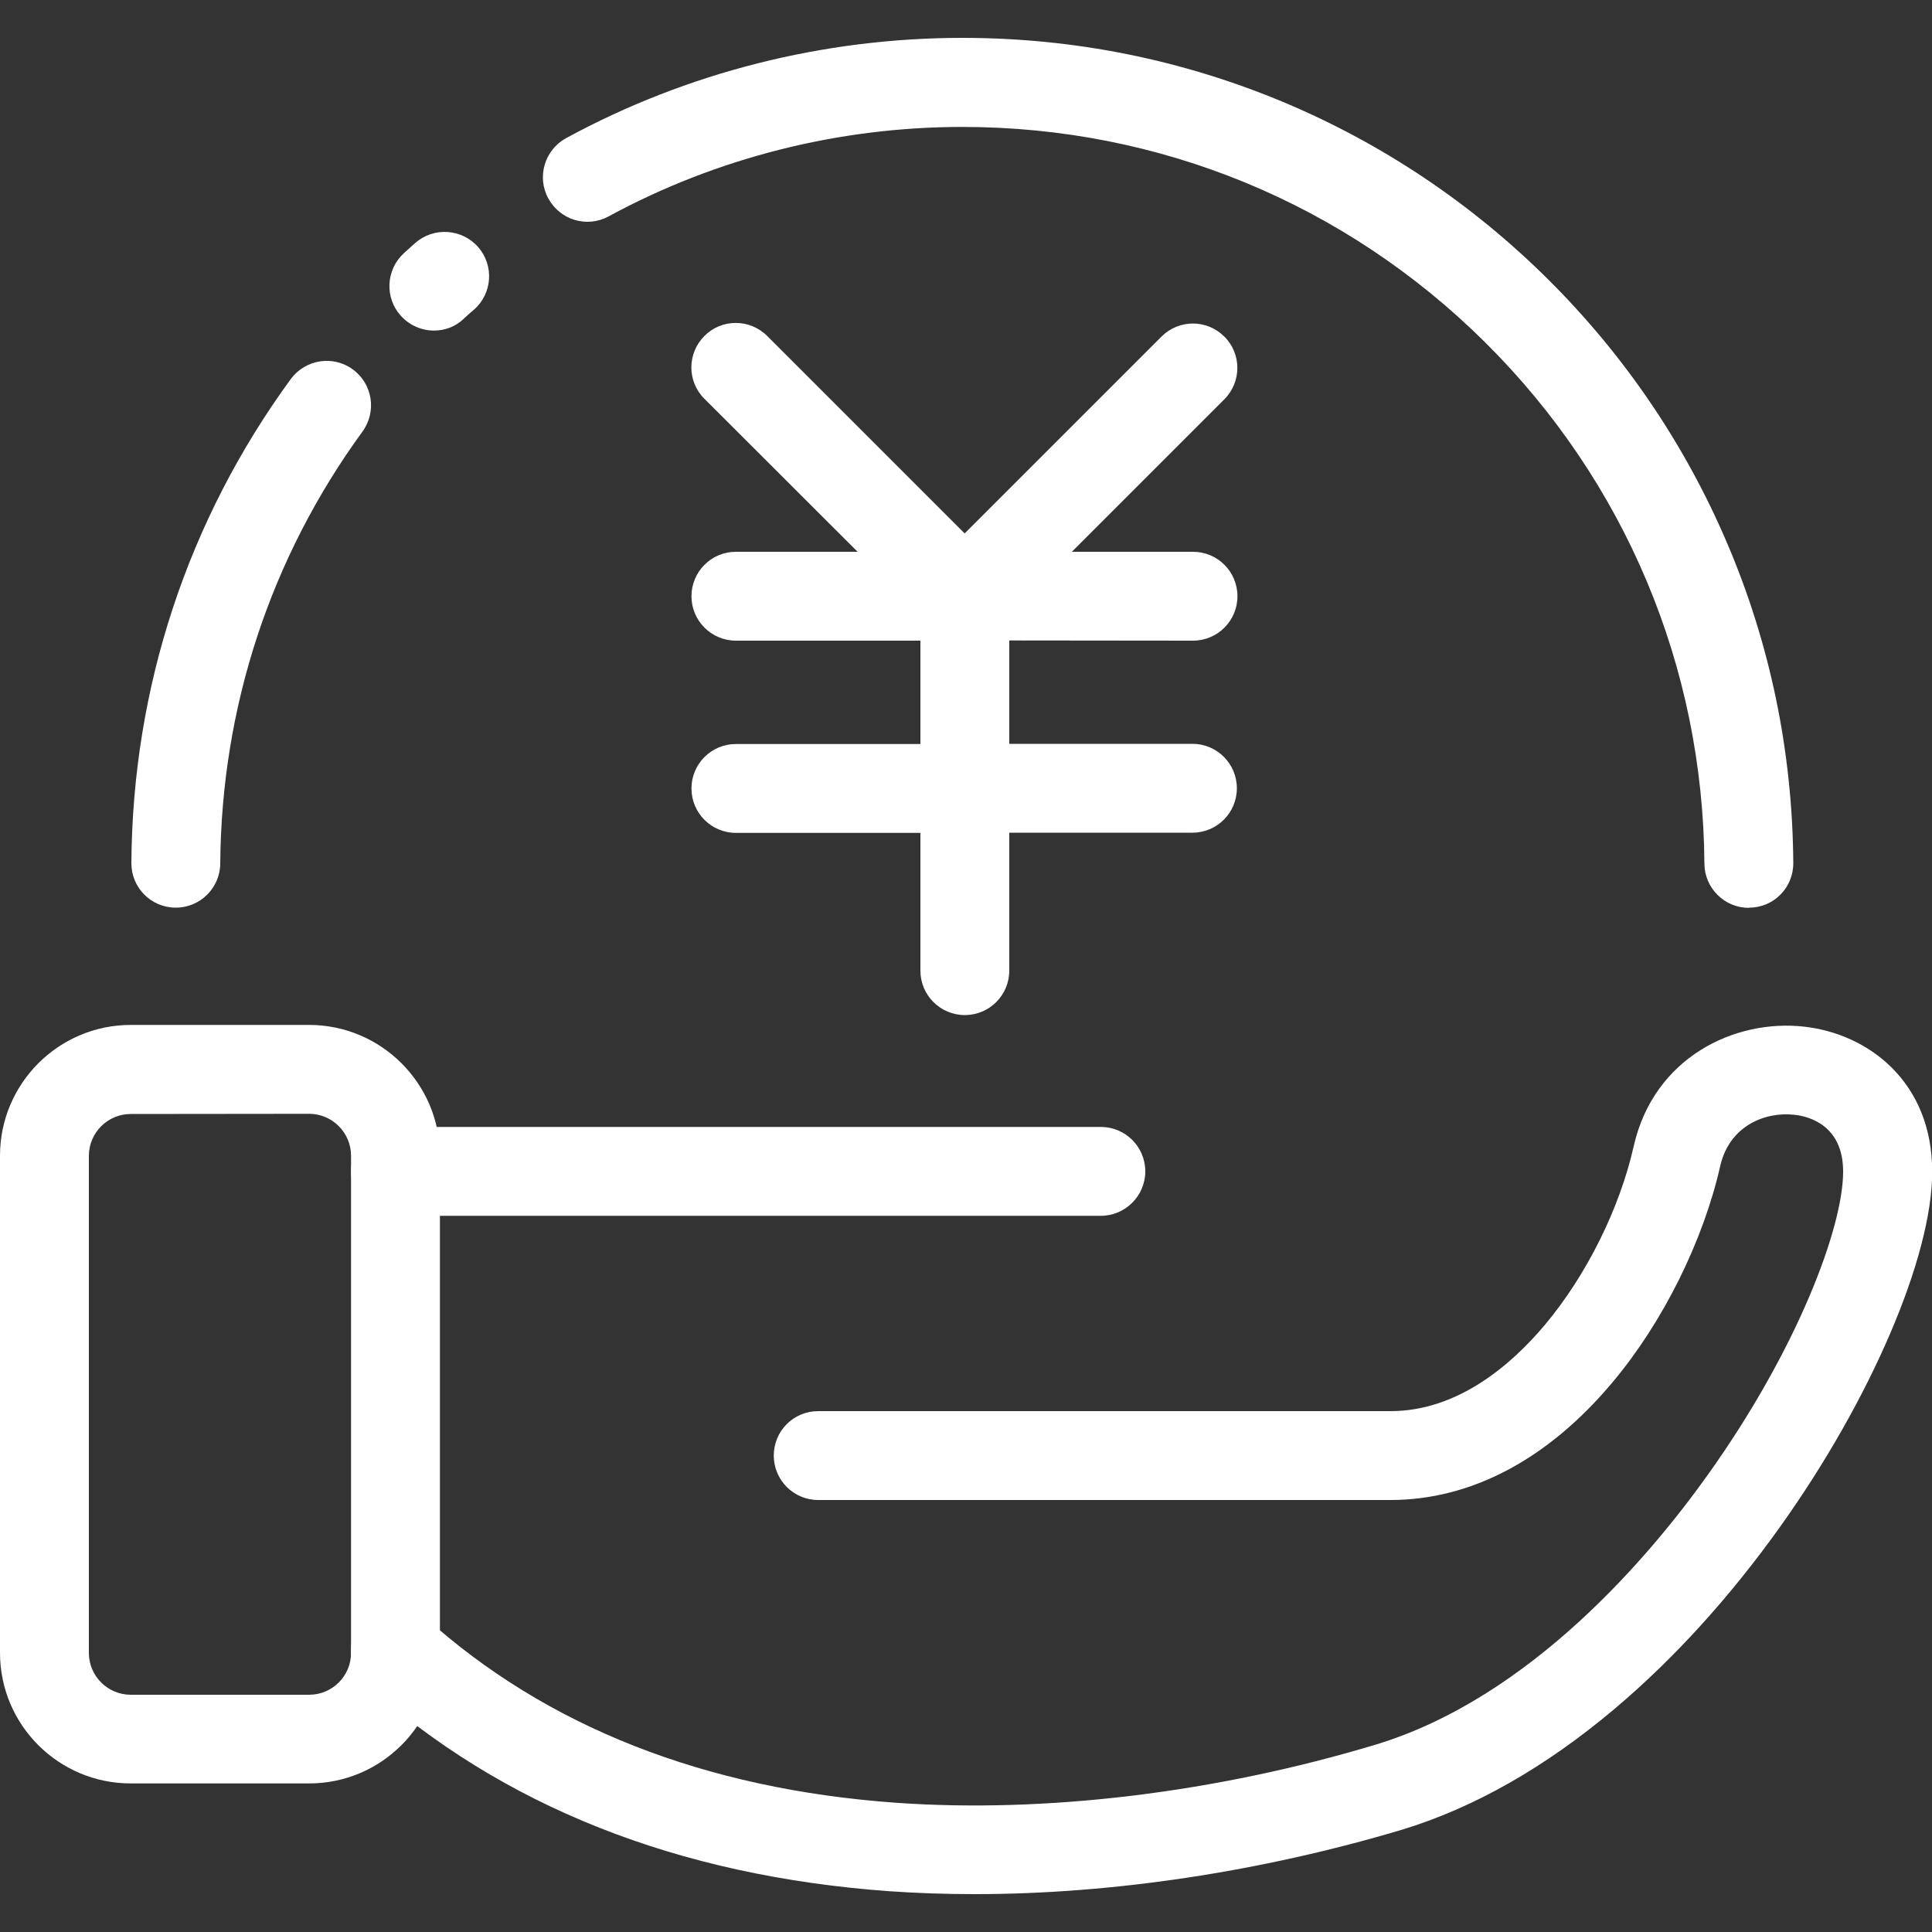
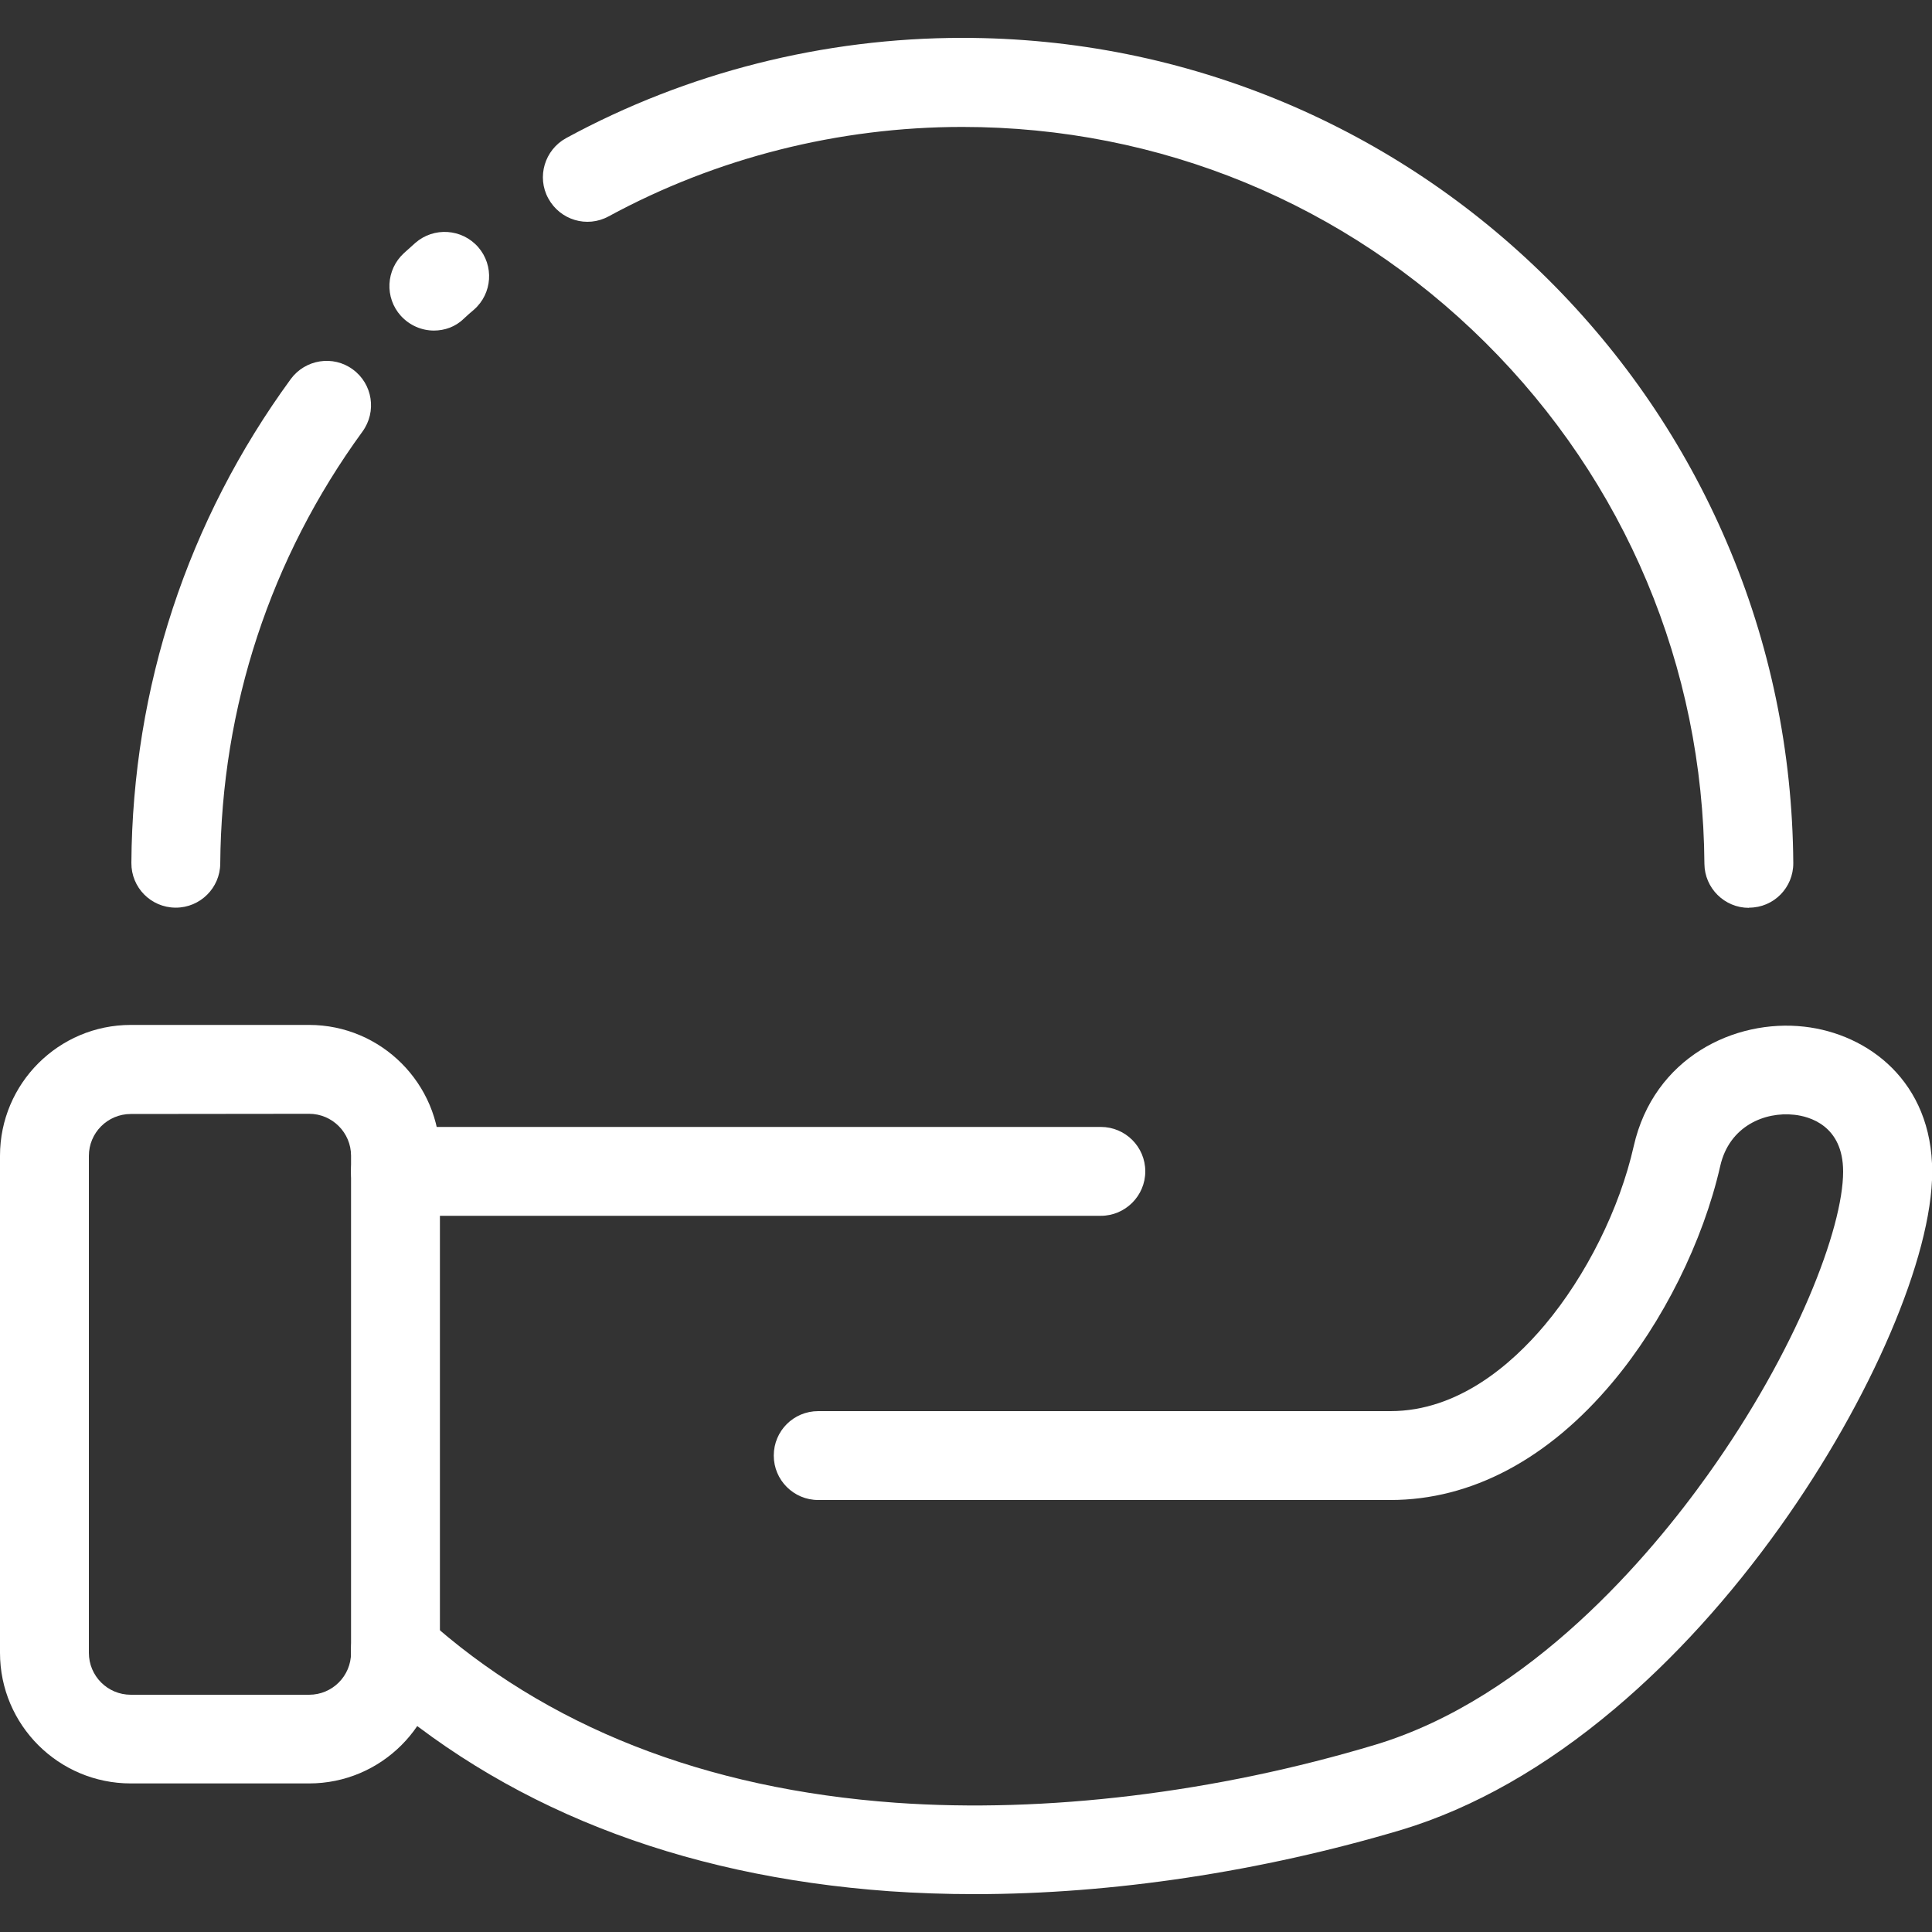
<svg xmlns="http://www.w3.org/2000/svg" version="1.1" id="图层_1" x="0px" y="0px" viewBox="0 0 100 100" style="enable-background:new 0 0 100 100;" xml:space="preserve">
  <rect x="0" y="0" width="100" height="100" fill="#333333" stroke="none" />
  <style type="text/css">
	.st0{fill:#FFFFFF;}
</style>
  <g>
    <path class="st0" d="M16,92.31H6.77C3.03,92.31,0,89.28,0,85.55V59.82c0-3.73,3.03-6.77,6.77-6.77H16c3.73,0,6.77,3.04,6.77,6.77   v25.72C22.76,89.28,19.73,92.31,16,92.31 M6.77,57.66c-1.2,0-2.17,0.97-2.17,2.17v25.72c0,1.2,0.97,2.17,2.17,2.17H16   c1.2,0,2.17-0.97,2.17-2.17V59.82c0-1.19-0.97-2.17-2.17-2.17L6.77,57.66L6.77,57.66z" />
    <path class="st0" d="M56.98,62.93H20.47c-1.27,0-2.3-1.03-2.3-2.3s1.03-2.3,2.3-2.3h36.51c1.27,0,2.3,1.03,2.3,2.3   C59.28,61.9,58.24,62.93,56.98,62.93 M50.45,98.04c-1.5,0-2.97-0.05-4.41-0.15c-10.96-0.79-20.08-4.4-27.12-10.76   c-0.94-0.85-1.01-2.3-0.16-3.25c0.85-0.94,2.3-1.02,3.25-0.16c6.26,5.65,14.46,8.88,24.36,9.59c7.75,0.55,16.57-0.52,24.84-3.01   c8.02-2.43,14.21-9.79,17.19-13.97c4.6-6.44,7-12.77,7-15.69c0-2.4-1.77-2.86-2.53-2.94c-1.52-0.17-3.36,0.58-3.83,2.65   c-0.89,3.91-2.97,8.09-5.57,11.19c-3.34,3.99-7.32,6.1-11.5,6.1H42.35c-1.27,0-2.3-1.03-2.3-2.3c0-1.28,1.03-2.3,2.3-2.3h29.62   c3.5,0,6.27-2.42,7.98-4.45c2.16-2.57,3.88-6.03,4.61-9.26c1.04-4.6,5.23-6.6,8.83-6.19c3.29,0.37,6.62,2.83,6.62,7.51   c0,4.39-3.16,11.77-7.86,18.36c-2.62,3.67-5.51,6.85-8.58,9.44c-3.58,3.02-7.29,5.13-11.02,6.26   C65.27,96.88,57.58,98.04,50.45,98.04 M9.1,46.98H9.08c-1.27-0.01-2.29-1.04-2.28-2.32c0.06-9.07,2.91-17.73,8.25-25.04   c0.75-1.02,2.19-1.25,3.21-0.5c1.03,0.75,1.25,2.19,0.5,3.22C14,28.87,11.46,36.6,11.4,44.7C11.39,45.96,10.36,46.98,9.1,46.98    M22.46,17.11c-0.63,0-1.25-0.26-1.71-0.76c-0.85-0.94-0.78-2.39,0.16-3.25c0.19-0.17,0.39-0.35,0.59-0.53   c0.95-0.83,2.41-0.74,3.25,0.22c0.83,0.95,0.74,2.4-0.22,3.24c-0.18,0.15-0.36,0.31-0.53,0.47C23.57,16.92,23.01,17.11,22.46,17.11    M90.52,46.99c-1.26,0-2.29-1.02-2.3-2.28c-0.07-10.2-4.1-19.79-11.34-26.98c-7.25-7.2-16.86-11.16-27.07-11.16   c-6.4,0-12.73,1.6-18.31,4.63c-1.12,0.61-2.51,0.19-3.12-0.93c-0.61-1.11-0.19-2.51,0.92-3.12c6.25-3.4,13.34-5.19,20.51-5.19   c5.78,0,11.39,1.13,16.68,3.35c5.1,2.15,9.69,5.23,13.64,9.15c3.94,3.92,7.05,8.49,9.23,13.57c2.26,5.26,3.42,10.87,3.46,16.64   c0.01,1.27-1.01,2.31-2.28,2.31C90.53,46.99,90.52,46.99,90.52,46.99" />
-     <path class="st0" d="M61.75,33.16c1.27,0,2.3-1.03,2.3-2.3s-1.03-2.3-2.3-2.3h-6.27l7.89-7.89c0.9-0.9,0.9-2.36,0-3.25   c-0.9-0.9-2.35-0.9-3.25,0L49.93,27.61L39.71,17.39c-0.9-0.9-2.36-0.9-3.25,0c-0.9,0.9-0.9,2.36,0,3.25l7.93,7.92h-6.3   c-1.27,0-2.3,1.03-2.3,2.3s1.03,2.3,2.3,2.3h9.55v5.35h-9.55c-1.27,0-2.3,1.03-2.3,2.3s1.03,2.3,2.3,2.3h9.55v7.13   c0,1.27,1.03,2.3,2.3,2.3s2.3-1.03,2.3-2.3V43.1h9.48c1.27,0,2.3-1.03,2.3-2.3s-1.03-2.3-2.3-2.3h-9.48v-5.35L61.75,33.16   L61.75,33.16z" />
  </g>
</svg>